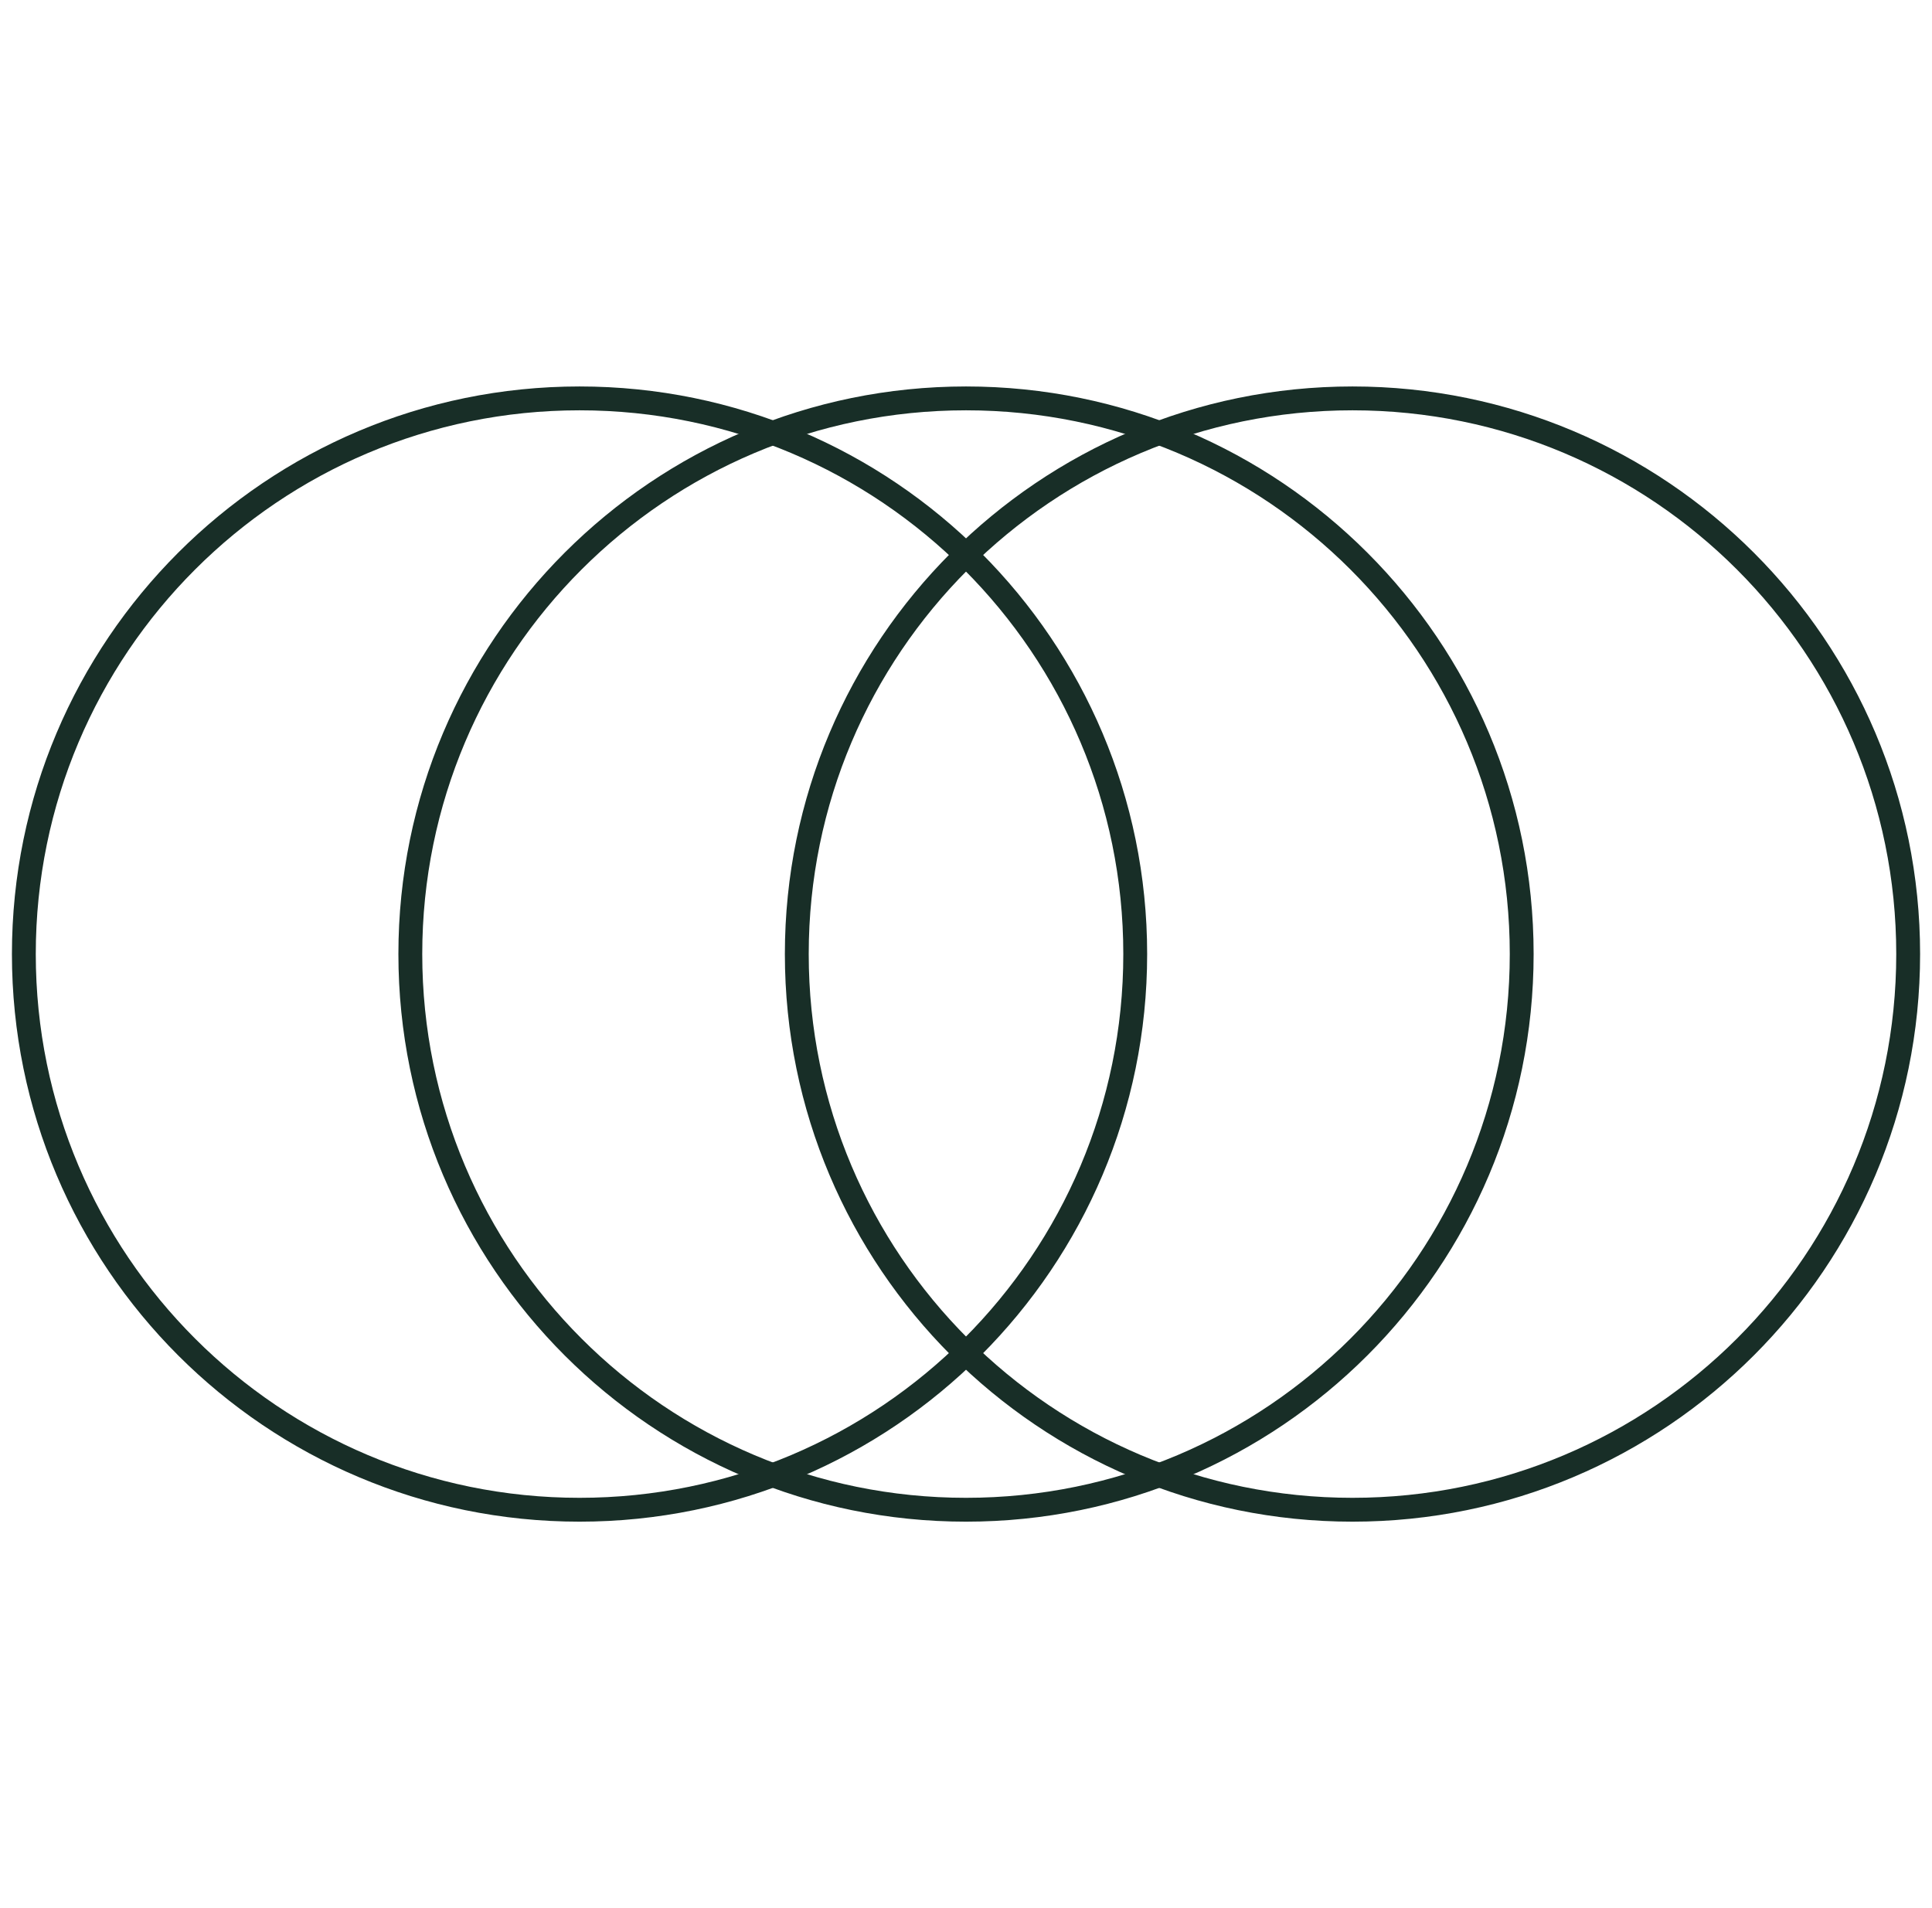
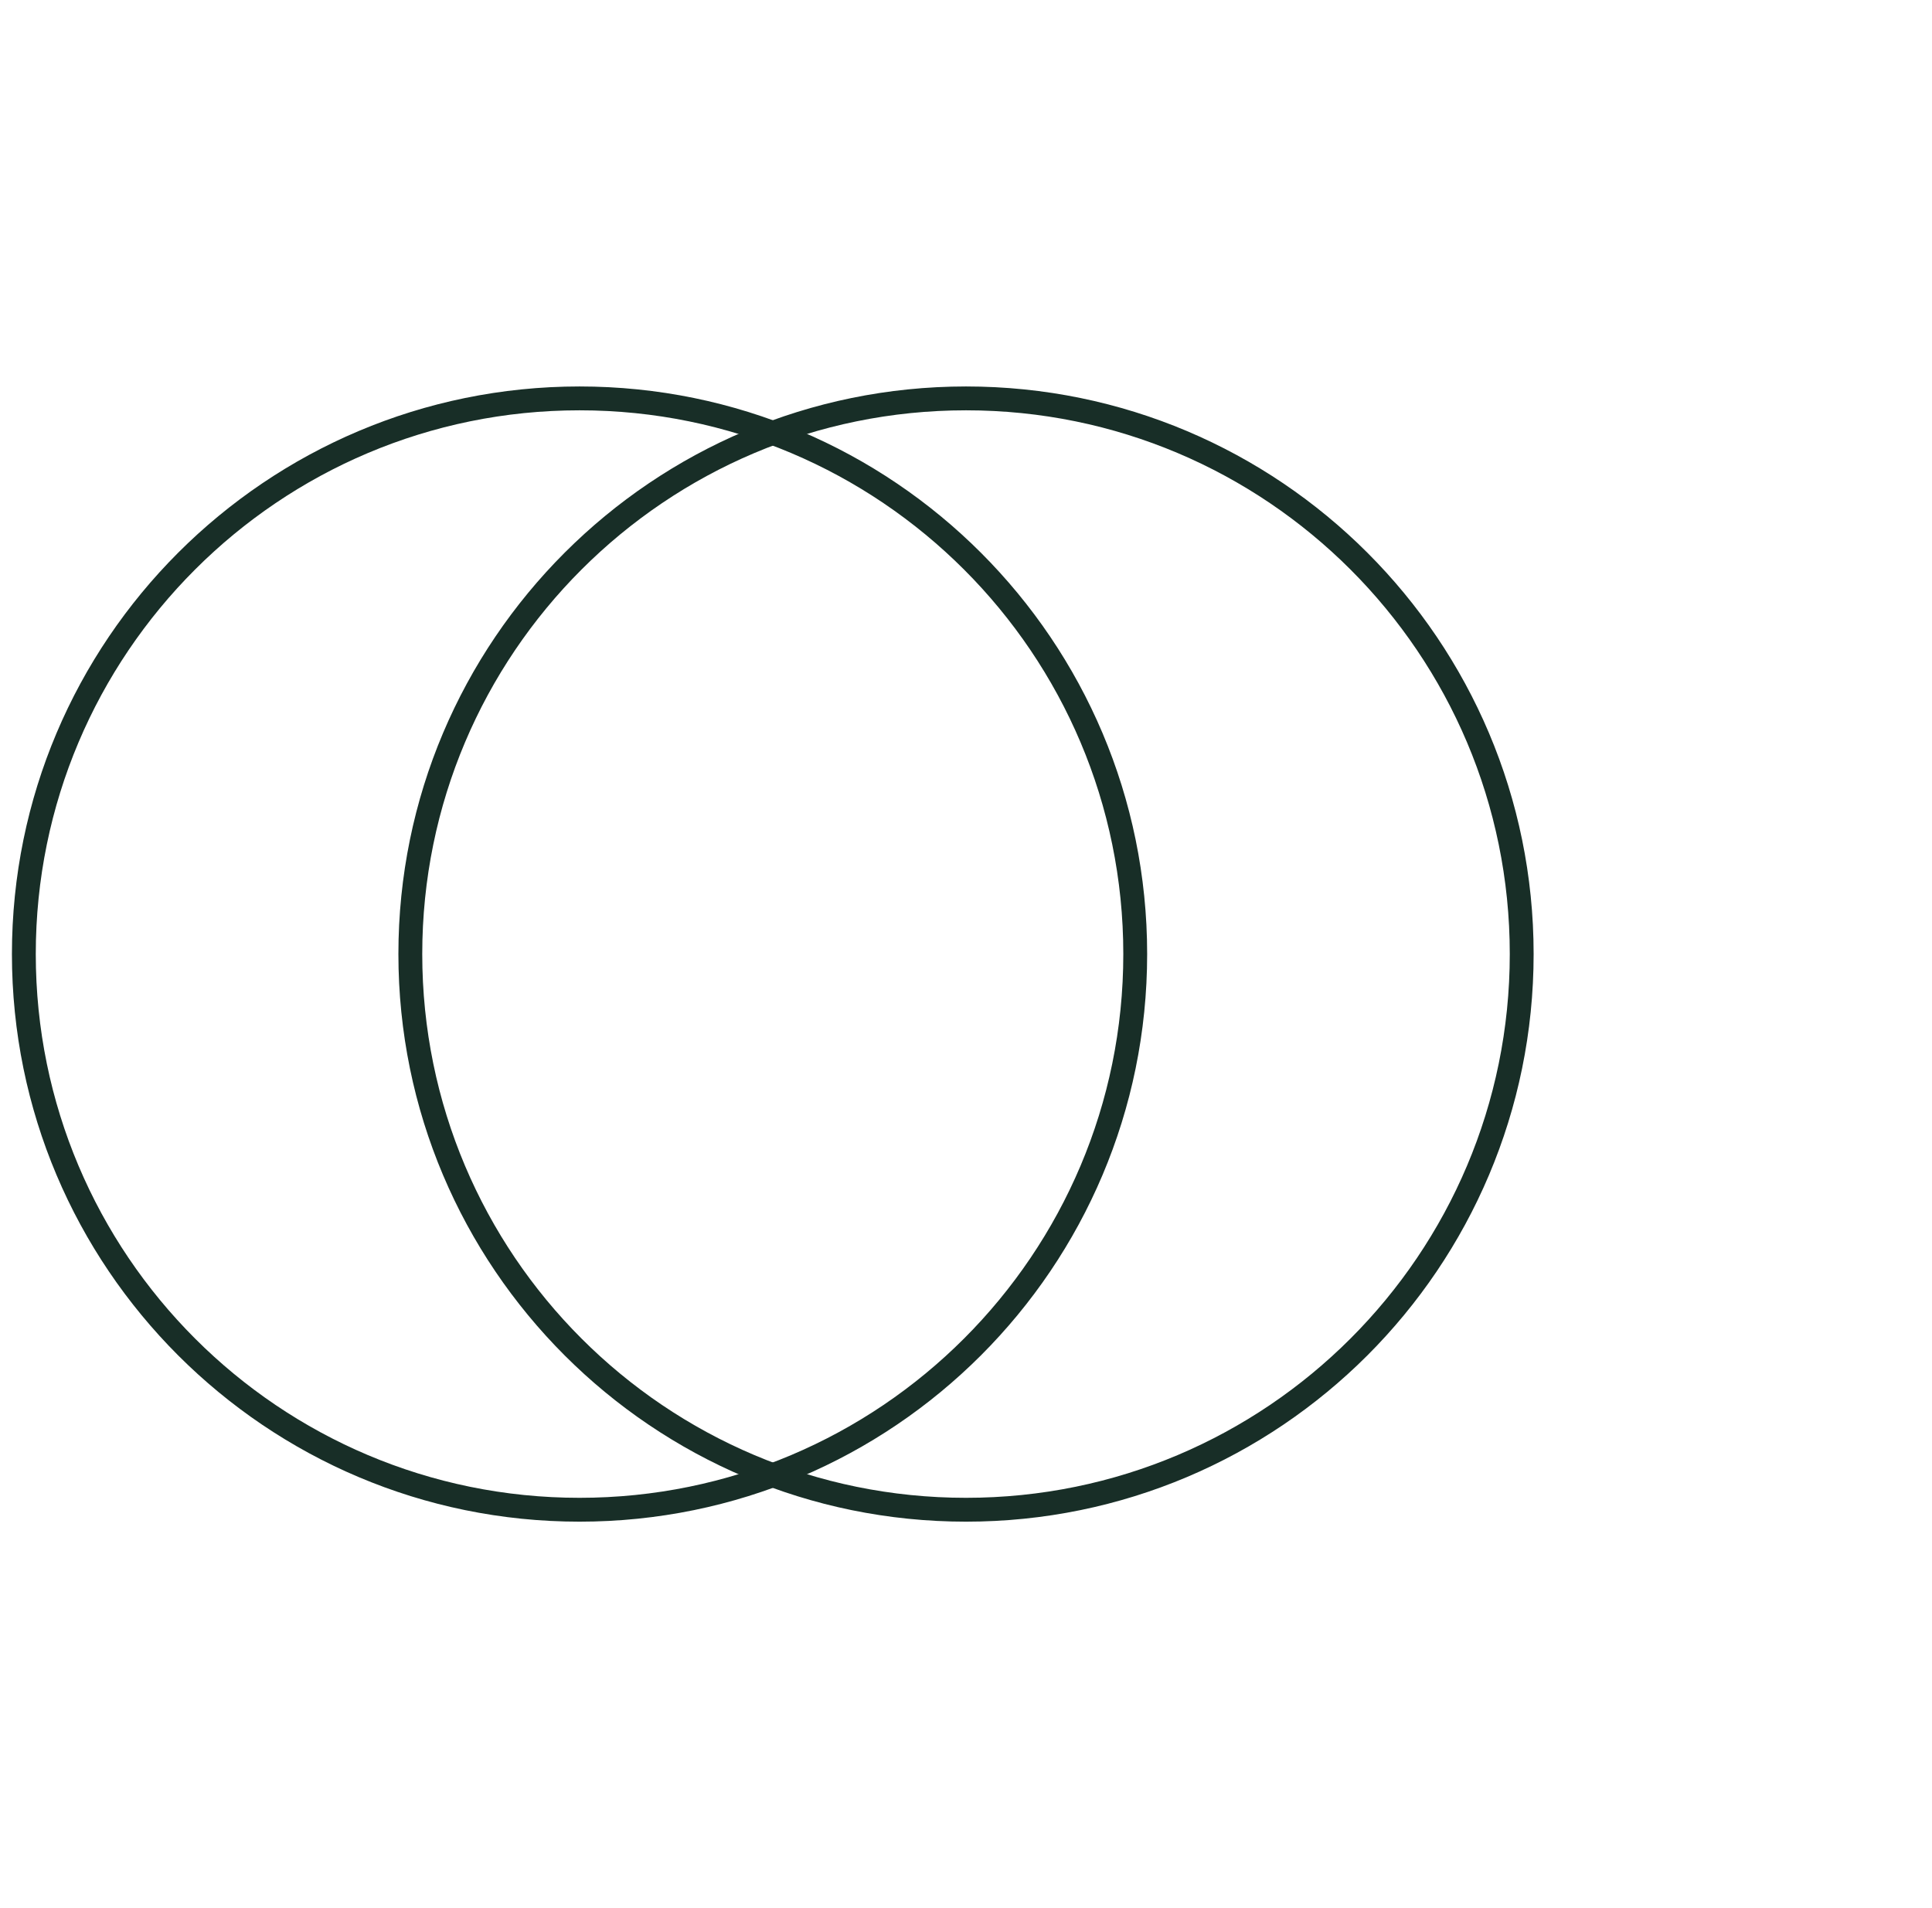
<svg xmlns="http://www.w3.org/2000/svg" width="81" height="80" viewBox="0 0 81 80" fill="none">
-   <path d="M63.798 40C63.798 52.867 53.367 63.298 40.501 63.298C27.634 63.298 17.203 52.867 17.203 40C17.203 27.133 27.634 16.703 40.501 16.703C53.367 16.703 63.798 27.133 63.798 40Z" stroke="#182E27" />
+   <path d="M63.798 40C63.798 52.867 53.367 63.298 40.501 63.298C27.634 63.298 17.203 52.867 17.203 40C17.203 27.133 27.634 16.703 40.501 16.703C53.367 16.703 63.798 27.133 63.798 40" stroke="#182E27" />
  <path d="M47.595 40C47.595 52.867 37.164 63.298 24.297 63.298C11.431 63.298 1 52.867 1 40C1 27.133 11.431 16.703 24.297 16.703C37.164 16.703 47.595 27.133 47.595 40Z" stroke="#182E27" />
-   <path d="M80.001 40C80.001 52.867 69.57 63.298 56.704 63.298C43.837 63.298 33.406 52.867 33.406 40C33.406 27.133 43.837 16.703 56.704 16.703C69.57 16.703 80.001 27.133 80.001 40Z" stroke="#182E27" />
</svg>